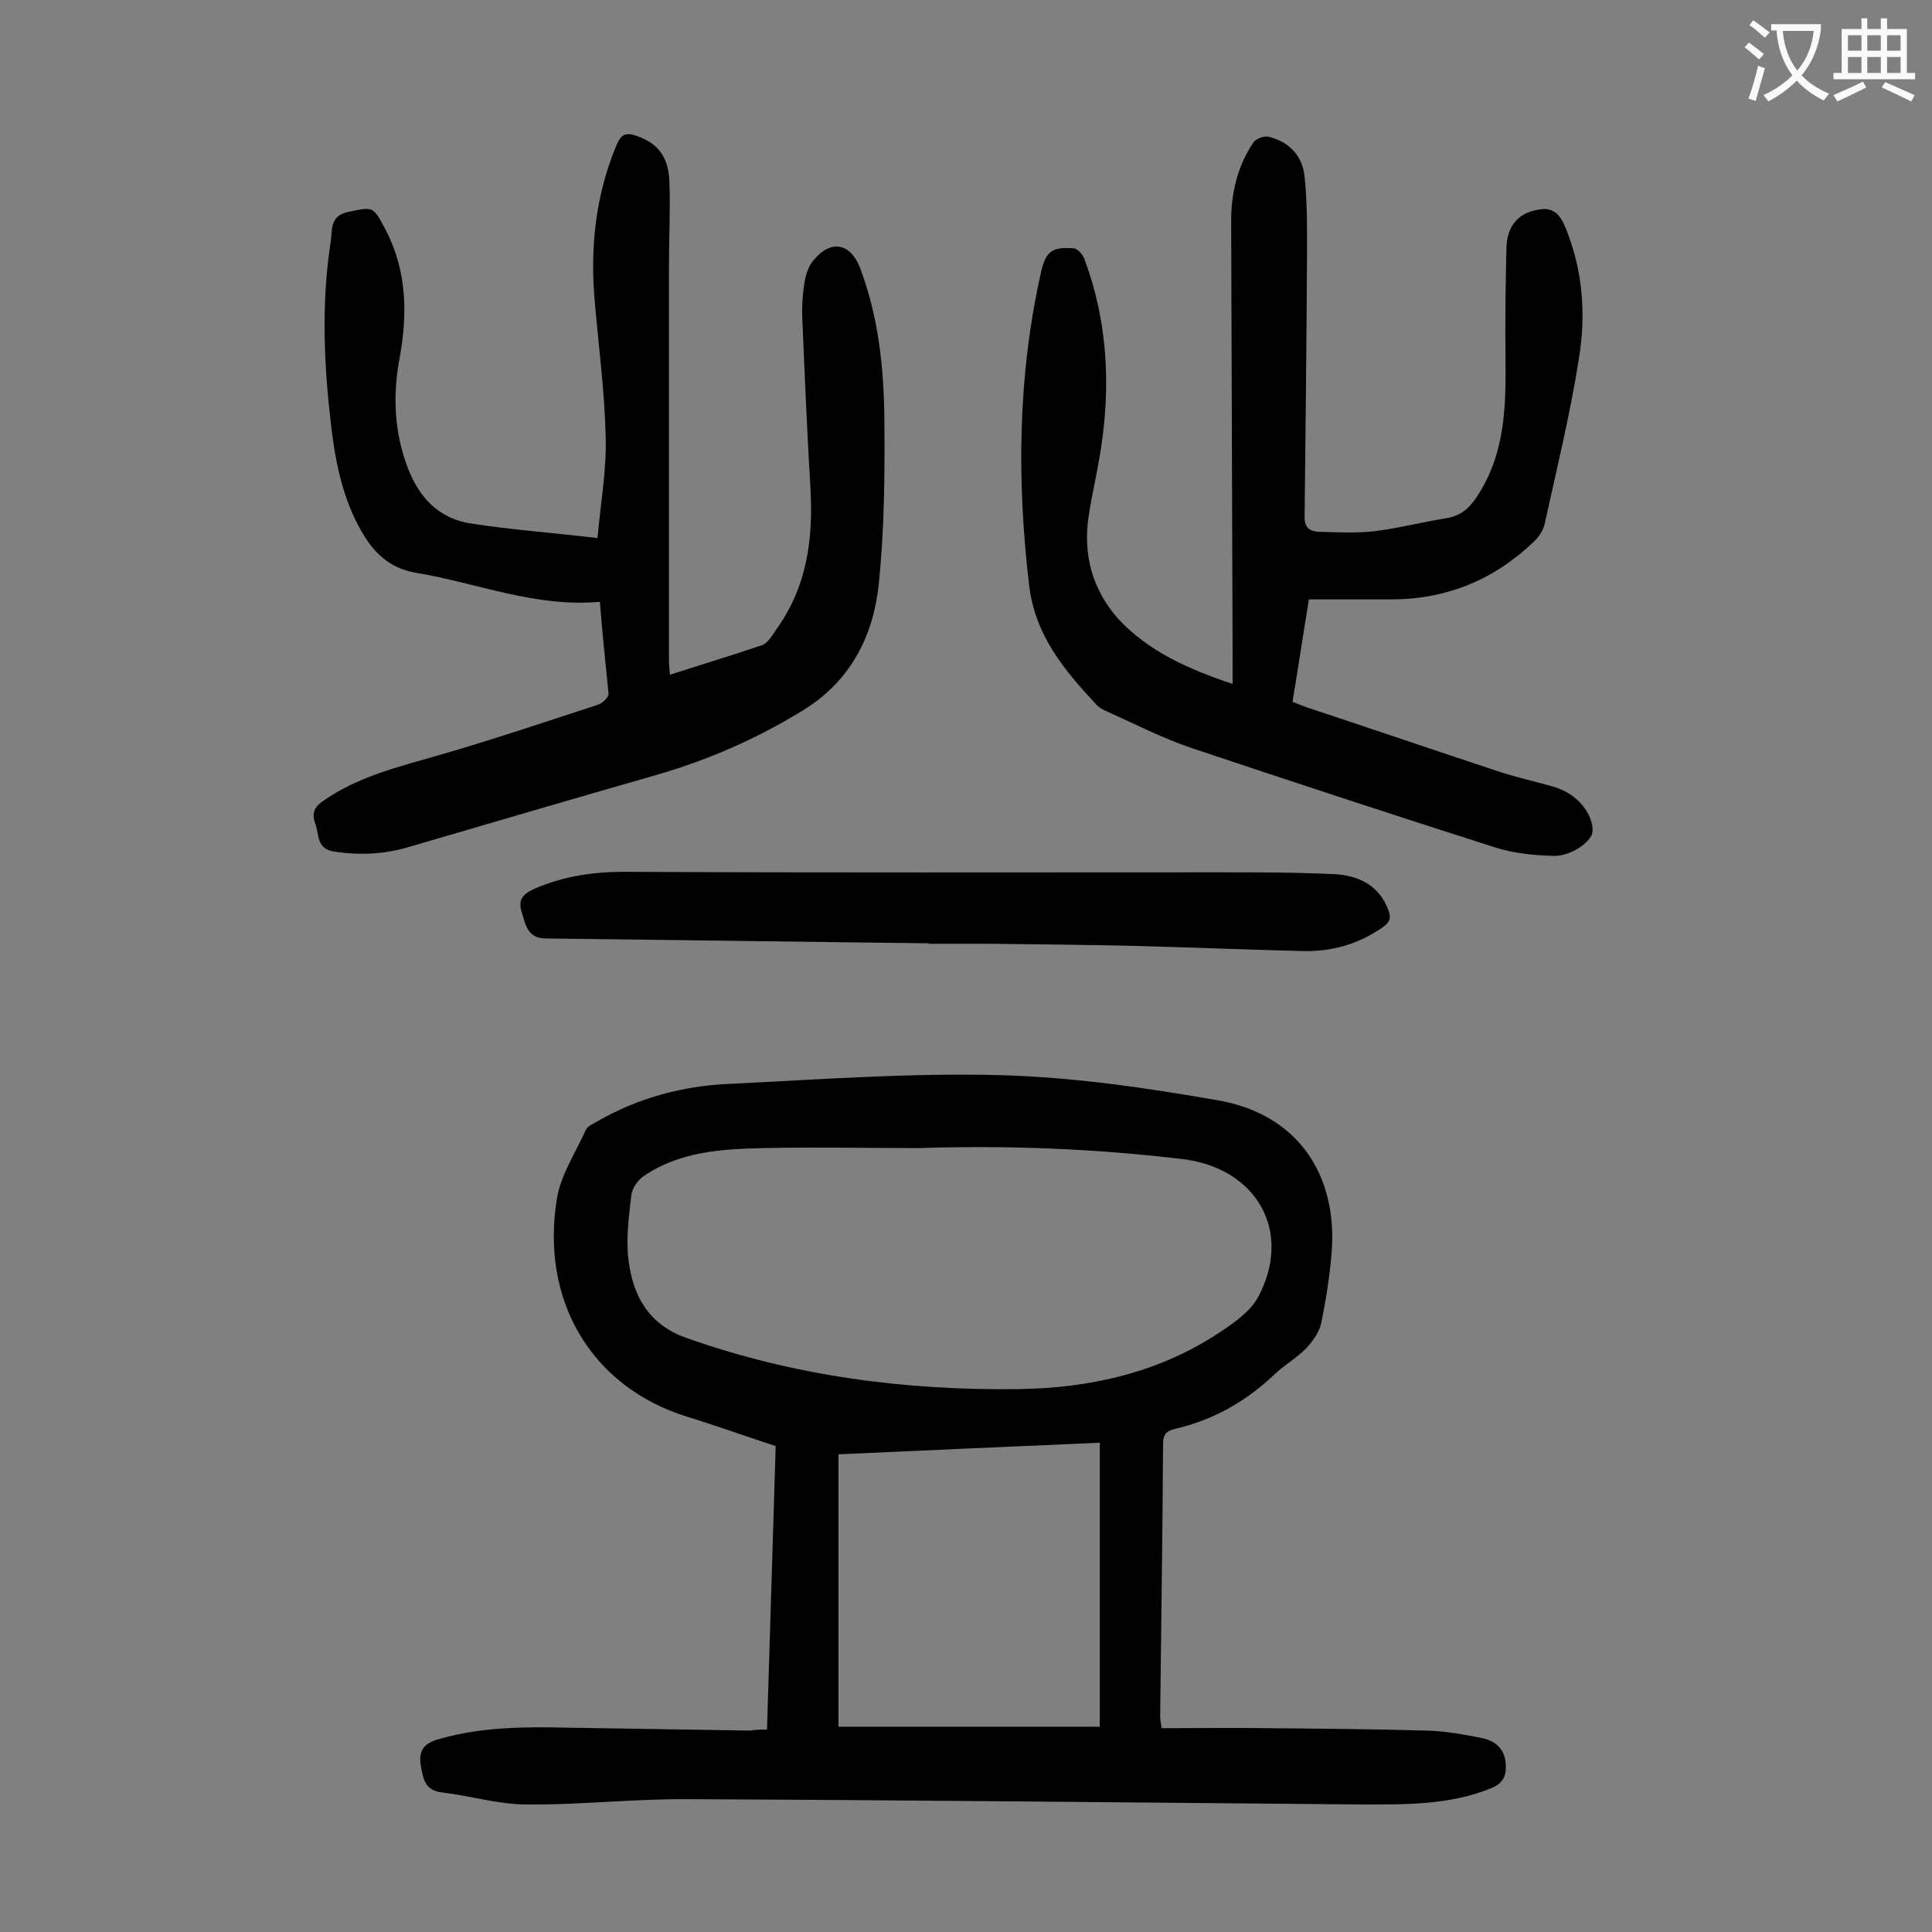
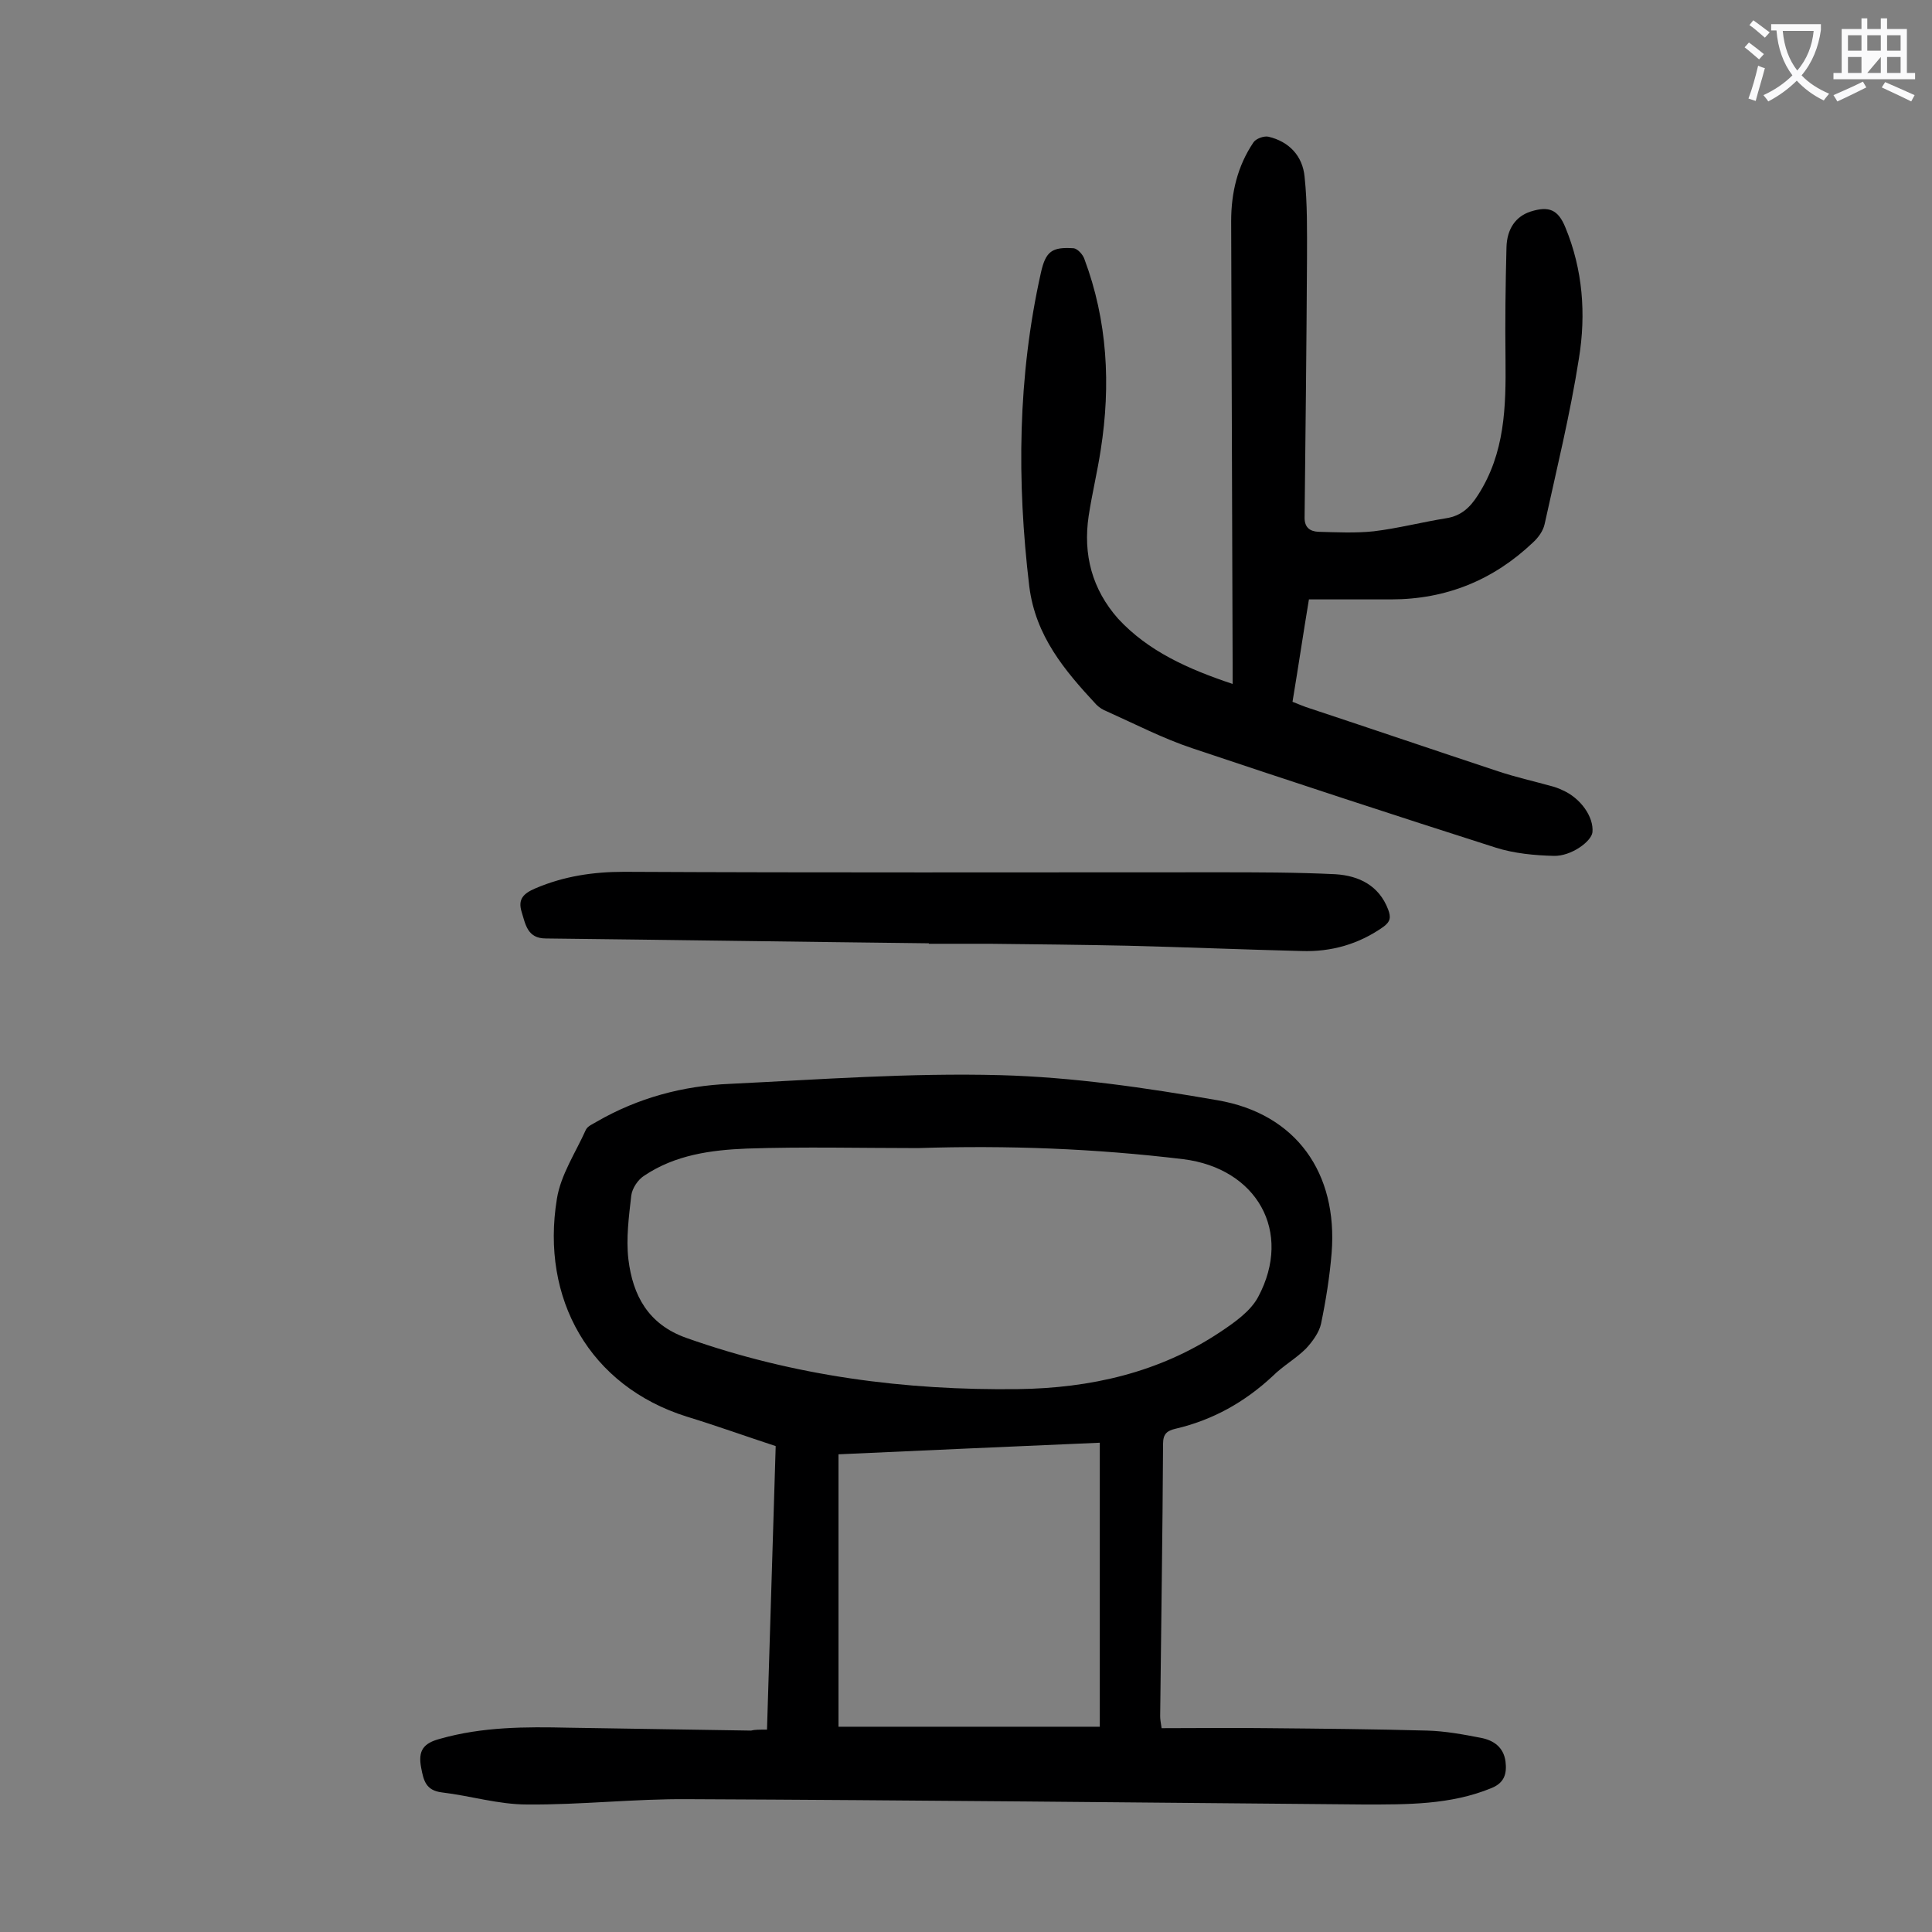
<svg xmlns="http://www.w3.org/2000/svg" enable-background="new 0 0 400 400" viewBox="0 0 400 400">
  <rect x="0" y="0" width="400" height="400" fill="#808080" stroke="none" />
  <g fill="#000001">
    <path d="m158.8 358.1c.6-19.7 1.2-39 1.8-58.7-6.1-2-12.2-4.2-18.4-6.1-20.1-6.3-30.3-24.4-26.9-45.1.8-5 3.9-9.6 6-14.3.4-.8 1.5-1.2 2.3-1.7 8.5-4.9 17.8-7.4 27.5-7.8 18.6-.9 37.3-2.3 56-1.8 15 .4 30.1 2.6 45 5.2 16.3 2.8 24.9 15.1 23.6 31.6-.4 4.9-1.2 9.9-2.2 14.7-.4 1.8-1.8 3.7-3.1 5.1-2.1 2.1-4.8 3.6-6.9 5.7-5.8 5.4-12.4 9.1-20.1 10.9-1.7.4-2.6 1-2.6 3.1-.1 18.8-.4 37.6-.6 56.4 0 .6.1 1.3.3 2.5 7.4 0 14.8-.1 22.2 0 10.9.1 21.9.2 32.8.5 3.7.1 7.5.8 11.1 1.5 2.6.5 4.7 1.9 5.1 4.9.3 2.5-.2 4.4-2.9 5.5-8.5 3.5-17.5 3.4-26.4 3.4-46.6-.4-93.3-.9-139.9-1.1-11.1-.1-22.3 1.2-33.4 1.1-5.9 0-11.7-1.8-17.6-2.5-3.3-.4-3.8-2.4-4.3-5.1-.7-3.6.5-5.1 3.9-6 8.8-2.5 17.7-2.5 26.6-2.3l37.8.6c.7-.2 1.7-.2 3.3-.2zm31.3-120.4c-11.8 0-23.7-.3-35.5.1-7.4.3-14.8 1.3-21.2 5.6-1.3.8-2.5 2.6-2.7 4.1-.5 4.4-1.1 8.9-.6 13.2.9 7.5 4.1 13.5 12 16.3 22.3 7.9 45.3 10.9 68.7 10.6 14.9-.2 29.2-3.4 41.8-11.8 3-2 6.3-4.3 7.9-7.3 7.2-13.5-.3-26.6-15.5-28.5-18.2-2.2-36.5-2.9-54.9-2.3zm-16.5 119.8h54.1c0-20 0-39.4 0-58.8-18.6.8-36.5 1.6-54.1 2.4z" />
-     <path d="m124.2 124.6c-13.4 1.2-25.4-3.9-38-6-4.9-.8-8.2-3.5-10.7-7.5-4-6.4-5.7-13.6-6.7-21-1.7-13.4-2.4-26.9-.3-40.3.3-2.2-.2-5.1 3.5-5.9 5.3-1.1 5.2-1.3 7.8 3.6 4.5 8.6 4.6 17.6 2.9 26.8-1.4 7.6-1.1 15.1 1.7 22.5 2.4 6.3 6.5 10.6 13.2 11.6 8.4 1.3 16.8 1.9 26.1 3 .7-7.6 1.9-14.2 1.7-20.9-.2-9.1-1.4-18.3-2.2-27.4-1.1-11.4 0-22.5 4.5-33.2.9-2.1 1.9-2.5 4-1.8 4.5 1.5 6.8 4.4 6.9 9.8.2 5.7-.1 11.5-.1 17.2v81.6c0 .9.1 1.7.2 3 6.5-2.1 12.8-4 19-6.1 1.2-.4 2.1-1.9 2.9-3.1 6.4-8.8 7.8-18.7 7.2-29.3-.7-11.8-1.2-23.6-1.7-35.4-.1-2.5.1-5.1.5-7.6.3-1.6.9-3.3 1.9-4.4 3.5-4.2 7.5-3.5 9.5 1.5 3.9 10.2 5 20.9 5.1 31.6.1 11.5 0 23-1.2 34.4-1.2 10.6-5.9 19.8-15.7 25.8-9.6 5.9-19.7 10.3-30.5 13.4-17.1 4.9-34.1 9.9-51.2 14.9-5.1 1.5-10.2 1.7-15.4.9-3.6-.6-3-3.5-3.8-5.7-.7-1.9-.5-3.3 1.5-4.7 7.2-5.1 15.6-7.1 23.9-9.5 11.1-3.2 22.1-6.9 33.1-10.5.9-.3 2.2-1.5 2.2-2.2-.6-6.2-1.3-12.5-1.8-19.1z" />
    <path d="m255.2 141.6c0-2 0-3.3 0-4.6-.1-30.4-.2-60.8-.3-91.2 0-5.9 1.3-11.4 4.6-16.3.5-.8 2.2-1.4 3.1-1.2 4.3 1 7.1 4 7.5 8.3.6 5.6.5 11.2.5 16.9-.1 17.9-.3 35.8-.5 53.7 0 2.1 1.2 2.8 2.8 2.9 3.8.1 7.7.3 11.5-.1 5-.6 10-1.9 15-2.7 3.2-.5 5-2.3 6.6-4.8 5.6-8.7 5.8-18.3 5.7-28.1-.1-7.7 0-15.5.2-23.2.1-3.8 1.9-6.4 5-7.4 3.8-1.2 5.7-.4 7.2 3.3 3.6 8.7 4.3 17.9 2.8 27.1-1.8 11.5-4.6 22.9-7.1 34.3-.3 1.4-1.3 2.8-2.4 3.8-8.2 7.8-18 11.8-29.4 11.8-5.6 0-11.2 0-17 0-1.2 7.2-2.2 14-3.4 21.2 1.3.5 2.4 1 3.7 1.4 13 4.3 25.9 8.7 38.9 13 3.6 1.2 7.2 2 10.8 3 .8.2 1.7.5 2.5.9 3.7 1.6 6.5 5.5 6.2 8.7-.2 1.9-4.4 5-8 4.9-4-.1-8.2-.5-12-1.7-21-6.7-42-13.6-62.9-20.6-6-2-11.8-5-17.6-7.6-.8-.3-1.6-.8-2.2-1.4-6.6-7.1-12.6-14.2-13.9-24.5-2.6-21.8-2.4-43.4 2.4-64.9 1-4.5 2.3-5.4 6.8-5.1.8.1 1.9 1.3 2.2 2.2 4.8 12.8 5.5 26.1 3.4 39.5-.7 4.6-1.8 9.1-2.5 13.7-1.2 8 .7 15.2 6.1 21.3 6.2 6.7 14.4 10.4 23.7 13.5z" />
    <path d="m192.3 195.3c-26.4-.3-52.8-.7-79.3-1-3.8 0-4.2-2.9-5-5.5s.3-3.8 2.9-4.9c5.9-2.5 11.9-3.4 18.3-3.4 40.9.2 81.8.1 122.8.1 8.2 0 16.4 0 24.5.4 4.8.3 9 2.3 10.9 7.3.6 1.6.5 2.5-1 3.6-5.1 3.6-10.8 5.2-16.9 5-12-.3-24.1-.8-36.1-1.1-9.5-.2-19-.3-28.5-.4-4.2 0-8.4 0-12.6 0 0 0 0 0 0-.1z" />
  </g>
  <path d="m362.1 8.8c1.1.8 2.1 1.6 3.1 2.4l-1 1.1c-1.3-1.1-2.3-2-3-2.5zm1.9 4.8c.5.2.9.4 1.4.5-.6 2.3-1.3 4.5-1.9 6.8l-1.5-.5c.8-2.1 1.4-4.3 2-6.8zm-1-9.4c1.3.9 2.4 1.8 3.4 2.5l-1 1.1c-1.4-1.2-2.4-2.1-3.2-2.6zm3.7 2.2v-1.4h10.3v1.2c-.5 3.6-1.8 6.8-4 9.4 1.5 1.6 3.4 2.8 5.7 3.8-.3.4-.7.8-1.1 1.4-2.3-1.1-4.1-2.5-5.6-4.1-1.6 1.6-3.6 3.1-5.9 4.3-.3-.5-.7-.9-1-1.3 2.4-1.1 4.4-2.5 6-4.1-1.9-2.5-3-5.6-3.3-9.3h-1.1zm8.8 0h-6.4c.3 3.3 1.3 6 3 8.2 2-2.3 3.1-5.1 3.4-8.2z" fill="#fafafb" />
-   <path d="m385.3 3.8h1.3v2.2h2.8v-2.2h1.3v2.2h4.1v9.1h1.7v1.3h-16.9v-1.3h1.7v-9.1h4.1v-2.2zm.4 13.1.7 1.2c-1.8.9-3.8 1.9-6 2.9-.2-.4-.5-.8-.8-1.3 2.3-1 4.3-1.9 6.1-2.8zm-3.1-6.4h2.8v-3.2h-2.8zm0 4.6h2.8v-3.3h-2.8zm4-4.6h2.8v-3.2h-2.8zm0 4.6h2.8v-3.3h-2.8zm3.7 1.9c2.1.9 4.1 1.8 6.1 2.7l-.7 1.3c-2.2-1.1-4.2-2-6.1-2.9zm3.2-9.7h-2.8v3.2h2.8zm-2.8 7.8h2.8v-3.3h-2.8z" fill="#fafafb" />
+   <path d="m385.3 3.8h1.3v2.2h2.8v-2.2h1.3v2.2h4.1v9.1h1.7v1.3h-16.9v-1.3h1.7v-9.1h4.1v-2.2zm.4 13.1.7 1.2c-1.8.9-3.8 1.9-6 2.9-.2-.4-.5-.8-.8-1.3 2.3-1 4.3-1.9 6.1-2.8zm-3.1-6.4h2.8v-3.2h-2.8zm0 4.6h2.8v-3.3h-2.8zm4-4.6h2.8v-3.2h-2.8zm0 4.6h2.8v-3.3zm3.7 1.9c2.1.9 4.1 1.8 6.1 2.7l-.7 1.3c-2.2-1.1-4.2-2-6.1-2.9zm3.2-9.7h-2.8v3.2h2.8zm-2.8 7.8h2.8v-3.3h-2.8z" fill="#fafafb" />
</svg>